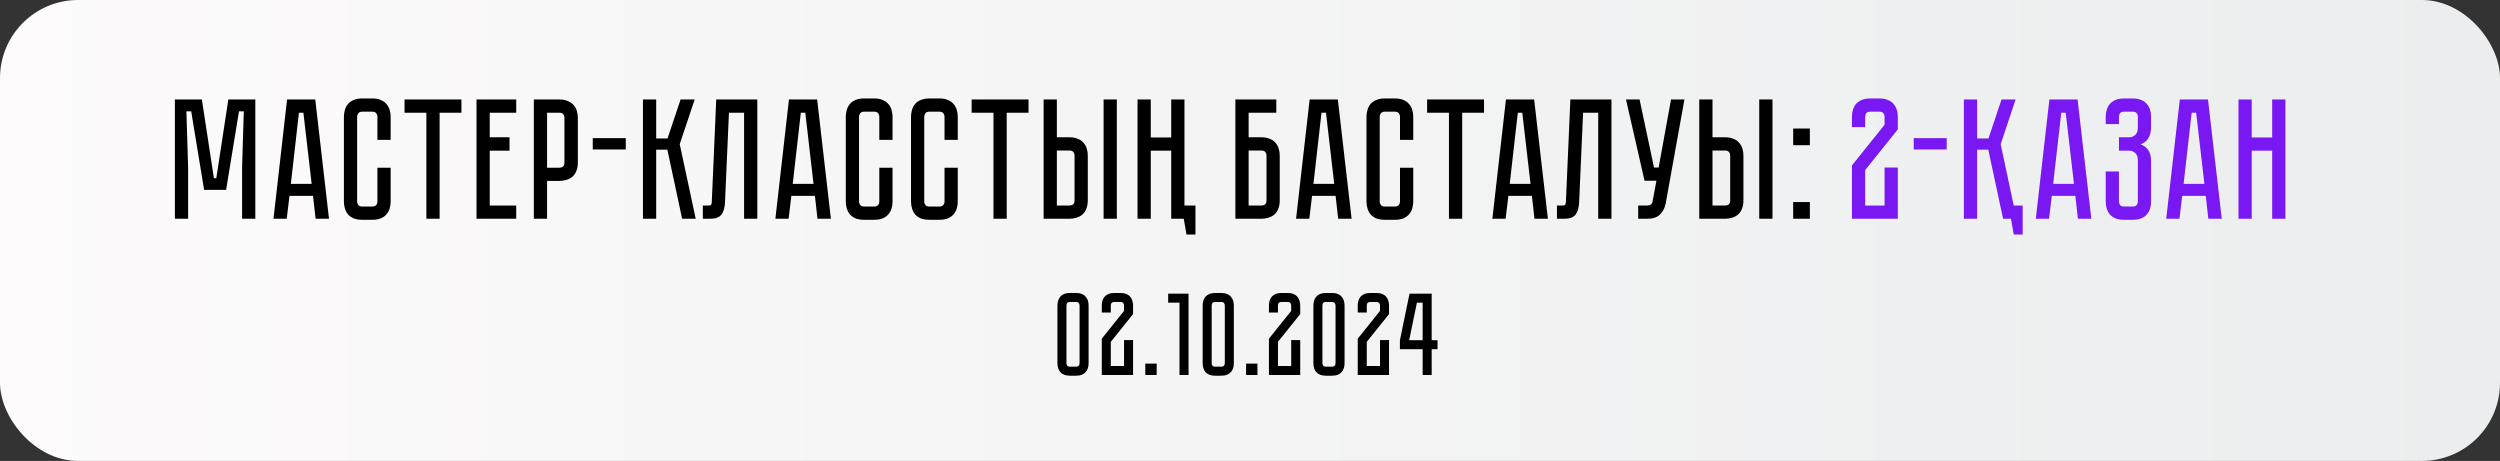
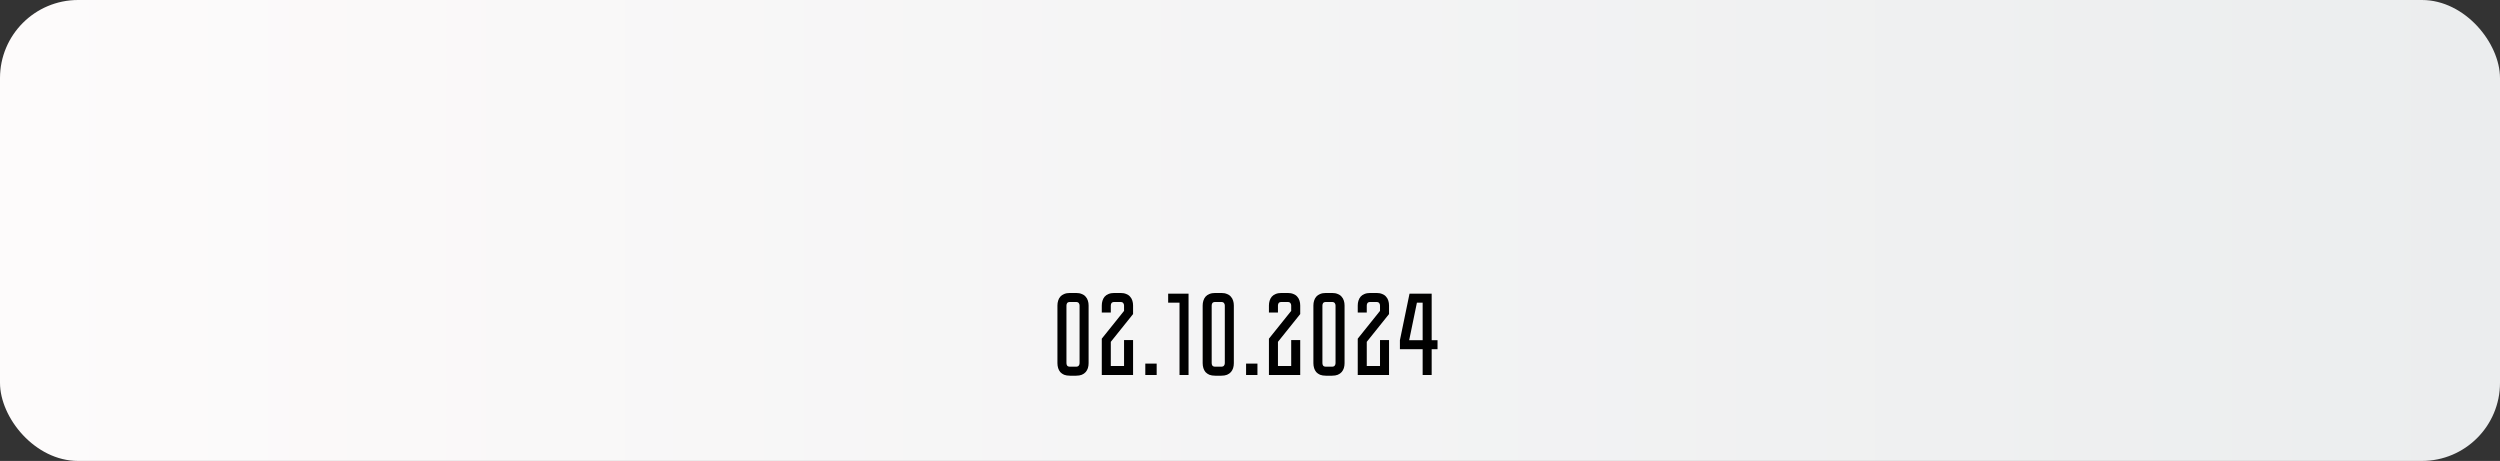
<svg xmlns="http://www.w3.org/2000/svg" width="320" height="59" viewBox="0 0 320 59" fill="none">
  <rect x="0" y="0" width="320" height="59" fill="#333333" stroke="none" />
  <rect width="320" height="59" rx="10" fill="url(#paint0_linear_5831_63)" />
  <path d="M137.736 37.5C138.026 37.5 138.271 37.545 138.471 37.635C138.681 37.715 138.846 37.83 138.966 37.98C139.096 38.12 139.191 38.29 139.251 38.49C139.311 38.68 139.341 38.885 139.341 39.105V46.485C139.341 46.705 139.311 46.915 139.251 47.115C139.191 47.305 139.096 47.475 138.966 47.625C138.846 47.765 138.681 47.88 138.471 47.97C138.271 48.05 138.026 48.09 137.736 48.09H136.956C136.666 48.09 136.416 48.05 136.206 47.97C136.006 47.88 135.841 47.765 135.711 47.625C135.591 47.475 135.501 47.305 135.441 47.115C135.381 46.915 135.351 46.705 135.351 46.485V39.105C135.351 38.885 135.381 38.68 135.441 38.49C135.501 38.29 135.591 38.12 135.711 37.98C135.841 37.83 136.006 37.715 136.206 37.635C136.416 37.545 136.666 37.5 136.956 37.5H137.736ZM137.736 46.935C137.896 46.935 138.011 46.89 138.081 46.8C138.151 46.71 138.186 46.605 138.186 46.485V39.105C138.186 38.985 138.151 38.88 138.081 38.79C138.011 38.7 137.896 38.655 137.736 38.655H136.956C136.786 38.655 136.666 38.7 136.596 38.79C136.536 38.88 136.506 38.985 136.506 39.105V46.485C136.506 46.605 136.536 46.71 136.596 46.8C136.666 46.89 136.786 46.935 136.956 46.935H137.736ZM143.878 43.53H145.033V48H141.028V43.35L143.878 39.795V39.105C143.878 38.985 143.843 38.88 143.773 38.79C143.703 38.7 143.588 38.655 143.428 38.655H142.633C142.463 38.655 142.343 38.7 142.273 38.79C142.213 38.88 142.183 38.985 142.183 39.105V40.005H141.028V39.105C141.028 38.885 141.058 38.68 141.118 38.49C141.178 38.29 141.268 38.12 141.388 37.98C141.518 37.83 141.683 37.715 141.883 37.635C142.093 37.545 142.343 37.5 142.633 37.5H143.428C143.718 37.5 143.963 37.545 144.163 37.635C144.373 37.715 144.538 37.83 144.658 37.98C144.788 38.12 144.883 38.29 144.943 38.49C145.003 38.68 145.033 38.885 145.033 39.105V40.2L142.183 43.755V46.845H143.878V43.53ZM146.599 48V46.545H148.054V48H146.599ZM152.134 37.59V48H150.979V38.745H149.524V37.59H152.134ZM156.326 37.5C156.616 37.5 156.861 37.545 157.061 37.635C157.271 37.715 157.436 37.83 157.556 37.98C157.686 38.12 157.781 38.29 157.841 38.49C157.901 38.68 157.931 38.885 157.931 39.105V46.485C157.931 46.705 157.901 46.915 157.841 47.115C157.781 47.305 157.686 47.475 157.556 47.625C157.436 47.765 157.271 47.88 157.061 47.97C156.861 48.05 156.616 48.09 156.326 48.09H155.546C155.256 48.09 155.006 48.05 154.796 47.97C154.596 47.88 154.431 47.765 154.301 47.625C154.181 47.475 154.091 47.305 154.031 47.115C153.971 46.915 153.941 46.705 153.941 46.485V39.105C153.941 38.885 153.971 38.68 154.031 38.49C154.091 38.29 154.181 38.12 154.301 37.98C154.431 37.83 154.596 37.715 154.796 37.635C155.006 37.545 155.256 37.5 155.546 37.5H156.326ZM156.326 46.935C156.486 46.935 156.601 46.89 156.671 46.8C156.741 46.71 156.776 46.605 156.776 46.485V39.105C156.776 38.985 156.741 38.88 156.671 38.79C156.601 38.7 156.486 38.655 156.326 38.655H155.546C155.376 38.655 155.256 38.7 155.186 38.79C155.126 38.88 155.096 38.985 155.096 39.105V46.485C155.096 46.605 155.126 46.71 155.186 46.8C155.256 46.89 155.376 46.935 155.546 46.935H156.326ZM159.498 48V46.545H160.953V48H159.498ZM165.273 43.53H166.428V48H162.423V43.35L165.273 39.795V39.105C165.273 38.985 165.238 38.88 165.168 38.79C165.098 38.7 164.983 38.655 164.823 38.655H164.028C163.858 38.655 163.738 38.7 163.668 38.79C163.608 38.88 163.578 38.985 163.578 39.105V40.005H162.423V39.105C162.423 38.885 162.453 38.68 162.513 38.49C162.573 38.29 162.663 38.12 162.783 37.98C162.913 37.83 163.078 37.715 163.278 37.635C163.488 37.545 163.738 37.5 164.028 37.5H164.823C165.113 37.5 165.358 37.545 165.558 37.635C165.768 37.715 165.933 37.83 166.053 37.98C166.183 38.12 166.278 38.29 166.338 38.49C166.398 38.68 166.428 38.885 166.428 39.105V40.2L163.578 43.755V46.845H165.273V43.53ZM170.499 37.5C170.789 37.5 171.034 37.545 171.234 37.635C171.444 37.715 171.609 37.83 171.729 37.98C171.859 38.12 171.954 38.29 172.014 38.49C172.074 38.68 172.104 38.885 172.104 39.105V46.485C172.104 46.705 172.074 46.915 172.014 47.115C171.954 47.305 171.859 47.475 171.729 47.625C171.609 47.765 171.444 47.88 171.234 47.97C171.034 48.05 170.789 48.09 170.499 48.09H169.719C169.429 48.09 169.179 48.05 168.969 47.97C168.769 47.88 168.604 47.765 168.474 47.625C168.354 47.475 168.264 47.305 168.204 47.115C168.144 46.915 168.114 46.705 168.114 46.485V39.105C168.114 38.885 168.144 38.68 168.204 38.49C168.264 38.29 168.354 38.12 168.474 37.98C168.604 37.83 168.769 37.715 168.969 37.635C169.179 37.545 169.429 37.5 169.719 37.5H170.499ZM170.499 46.935C170.659 46.935 170.774 46.89 170.844 46.8C170.914 46.71 170.949 46.605 170.949 46.485V39.105C170.949 38.985 170.914 38.88 170.844 38.79C170.774 38.7 170.659 38.655 170.499 38.655H169.719C169.549 38.655 169.429 38.7 169.359 38.79C169.299 38.88 169.269 38.985 169.269 39.105V46.485C169.269 46.605 169.299 46.71 169.359 46.8C169.429 46.89 169.549 46.935 169.719 46.935H170.499ZM176.641 43.53H177.796V48H173.791V43.35L176.641 39.795V39.105C176.641 38.985 176.606 38.88 176.536 38.79C176.466 38.7 176.351 38.655 176.191 38.655H175.396C175.226 38.655 175.106 38.7 175.036 38.79C174.976 38.88 174.946 38.985 174.946 39.105V40.005H173.791V39.105C173.791 38.885 173.821 38.68 173.881 38.49C173.941 38.29 174.031 38.12 174.151 37.98C174.281 37.83 174.446 37.715 174.646 37.635C174.856 37.545 175.106 37.5 175.396 37.5H176.191C176.481 37.5 176.726 37.545 176.926 37.635C177.136 37.715 177.301 37.83 177.421 37.98C177.551 38.12 177.646 38.29 177.706 38.49C177.766 38.68 177.796 38.885 177.796 39.105V40.2L174.946 43.755V46.845H176.641V43.53ZM183.254 37.59V43.545H184.004V44.7H183.254V48H182.099V44.7H179.189V43.545L180.419 37.59H183.254ZM182.099 43.545V38.745H181.364L180.374 43.545H182.099Z" fill="black" />
-   <path d="M32.681 12.732V28H30.987V21.4L31.207 14.25H30.591L28.941 24.304H26.125L24.475 14.25H23.859L24.079 21.4V28H22.385V12.732H25.839L27.379 22.808H27.687L29.227 12.732H32.681ZM40.067 25.074H37.053L36.701 28H35.007L36.745 12.732H40.353L42.113 28H40.397L40.067 25.074ZM39.891 23.534L38.835 14.426H38.263L37.229 23.534H39.891ZM48.31 21.466H50.004V25.778C50.004 26.101 49.96 26.409 49.872 26.702C49.784 26.981 49.645 27.23 49.454 27.45C49.278 27.655 49.036 27.824 48.728 27.956C48.435 28.073 48.076 28.132 47.65 28.132H46.374C45.949 28.132 45.582 28.073 45.274 27.956C44.981 27.824 44.739 27.655 44.548 27.45C44.372 27.23 44.24 26.981 44.152 26.702C44.064 26.409 44.02 26.101 44.02 25.778V14.954C44.02 14.631 44.064 14.331 44.152 14.052C44.24 13.759 44.372 13.509 44.548 13.304C44.739 13.084 44.981 12.915 45.274 12.798C45.582 12.666 45.949 12.6 46.374 12.6H47.65C48.076 12.6 48.435 12.666 48.728 12.798C49.036 12.915 49.278 13.084 49.454 13.304C49.645 13.509 49.784 13.759 49.872 14.052C49.96 14.331 50.004 14.631 50.004 14.954V17.902H48.31V14.954C48.31 14.778 48.259 14.624 48.156 14.492C48.054 14.36 47.885 14.294 47.65 14.294H46.374C46.14 14.294 45.971 14.36 45.868 14.492C45.766 14.624 45.714 14.778 45.714 14.954V25.778C45.714 25.954 45.766 26.108 45.868 26.24C45.971 26.372 46.14 26.438 46.374 26.438H47.65C47.885 26.438 48.054 26.372 48.156 26.24C48.259 26.108 48.31 25.954 48.31 25.778V21.466ZM59.064 12.732V14.426H56.27V28H54.576V14.426H51.782V12.732H59.064ZM66.076 12.732V14.426H62.688V17.572H65.218V19.288H62.688V26.306H66.076V28H60.994V12.732H66.076ZM73.963 20.806C73.963 21.231 73.897 21.598 73.765 21.906C73.648 22.199 73.479 22.441 73.259 22.632C73.039 22.808 72.782 22.94 72.489 23.028C72.21 23.116 71.91 23.16 71.587 23.16H70.025V28H68.331V12.732H71.587C72.013 12.732 72.372 12.798 72.665 12.93C72.973 13.047 73.222 13.216 73.413 13.436C73.604 13.641 73.743 13.891 73.831 14.184C73.919 14.463 73.963 14.763 73.963 15.086V20.806ZM72.247 15.086C72.247 14.91 72.196 14.756 72.093 14.624C72.005 14.492 71.837 14.426 71.587 14.426H70.025V21.466H71.587C71.778 21.466 71.932 21.422 72.049 21.334C72.181 21.231 72.247 21.055 72.247 20.806V15.086ZM80.097 19.134H75.873V17.682H80.097V19.134ZM82.297 12.732H83.991V17.726H85.443L87.115 12.732H88.919L87.005 18.452L89.051 28H87.313L85.421 19.156H83.991V28H82.297V12.732ZM96.936 12.732V28H95.243V14.426H93.306L92.8 25.888C92.771 26.592 92.617 27.12 92.338 27.472C92.075 27.824 91.591 28 90.886 28H89.963V26.306H90.666C90.843 26.306 90.953 26.284 90.996 26.24C91.055 26.181 91.092 26.064 91.106 25.888L91.678 12.732H96.936ZM104.309 25.074H101.295L100.943 28H99.249L100.987 12.732H104.595L106.355 28H104.639L104.309 25.074ZM104.133 23.534L103.077 14.426H102.505L101.471 23.534H104.133ZM112.552 21.466H114.246V25.778C114.246 26.101 114.202 26.409 114.114 26.702C114.026 26.981 113.887 27.23 113.696 27.45C113.52 27.655 113.278 27.824 112.97 27.956C112.677 28.073 112.317 28.132 111.892 28.132H110.616C110.191 28.132 109.824 28.073 109.516 27.956C109.223 27.824 108.981 27.655 108.79 27.45C108.614 27.23 108.482 26.981 108.394 26.702C108.306 26.409 108.262 26.101 108.262 25.778V14.954C108.262 14.631 108.306 14.331 108.394 14.052C108.482 13.759 108.614 13.509 108.79 13.304C108.981 13.084 109.223 12.915 109.516 12.798C109.824 12.666 110.191 12.6 110.616 12.6H111.892C112.317 12.6 112.677 12.666 112.97 12.798C113.278 12.915 113.52 13.084 113.696 13.304C113.887 13.509 114.026 13.759 114.114 14.052C114.202 14.331 114.246 14.631 114.246 14.954V17.902H112.552V14.954C112.552 14.778 112.501 14.624 112.398 14.492C112.295 14.36 112.127 14.294 111.892 14.294H110.616C110.381 14.294 110.213 14.36 110.11 14.492C110.007 14.624 109.956 14.778 109.956 14.954V25.778C109.956 25.954 110.007 26.108 110.11 26.24C110.213 26.372 110.381 26.438 110.616 26.438H111.892C112.127 26.438 112.295 26.372 112.398 26.24C112.501 26.108 112.552 25.954 112.552 25.778V21.466ZM120.899 21.466H122.593V25.778C122.593 26.101 122.549 26.409 122.461 26.702C122.373 26.981 122.234 27.23 122.043 27.45C121.867 27.655 121.625 27.824 121.317 27.956C121.024 28.073 120.665 28.132 120.239 28.132H118.963C118.538 28.132 118.171 28.073 117.863 27.956C117.57 27.824 117.328 27.655 117.137 27.45C116.961 27.23 116.829 26.981 116.741 26.702C116.653 26.409 116.609 26.101 116.609 25.778V14.954C116.609 14.631 116.653 14.331 116.741 14.052C116.829 13.759 116.961 13.509 117.137 13.304C117.328 13.084 117.57 12.915 117.863 12.798C118.171 12.666 118.538 12.6 118.963 12.6H120.239C120.665 12.6 121.024 12.666 121.317 12.798C121.625 12.915 121.867 13.084 122.043 13.304C122.234 13.509 122.373 13.759 122.461 14.052C122.549 14.331 122.593 14.631 122.593 14.954V17.902H120.899V14.954C120.899 14.778 120.848 14.624 120.745 14.492C120.643 14.36 120.474 14.294 120.239 14.294H118.963C118.729 14.294 118.56 14.36 118.457 14.492C118.355 14.624 118.303 14.778 118.303 14.954V25.778C118.303 25.954 118.355 26.108 118.457 26.24C118.56 26.372 118.729 26.438 118.963 26.438H120.239C120.474 26.438 120.643 26.372 120.745 26.24C120.848 26.108 120.899 25.954 120.899 25.778V21.466ZM131.653 12.732V14.426H128.859V28H127.165V14.426H124.371V12.732H131.653ZM136.883 17.572C137.308 17.572 137.667 17.638 137.961 17.77C138.269 17.887 138.511 18.056 138.687 18.276C138.877 18.481 139.017 18.731 139.105 19.024C139.193 19.303 139.237 19.603 139.237 19.926V25.646C139.237 26.071 139.171 26.438 139.039 26.746C138.921 27.039 138.753 27.281 138.533 27.472C138.327 27.648 138.078 27.78 137.785 27.868C137.506 27.956 137.205 28 136.883 28H133.583V12.732H135.277V17.572H136.883ZM137.543 19.926C137.543 19.735 137.491 19.581 137.389 19.464C137.301 19.332 137.132 19.266 136.883 19.266H135.277V26.306H136.883C137.073 26.306 137.227 26.262 137.345 26.174C137.477 26.071 137.543 25.895 137.543 25.646V19.926ZM142.955 12.732V28H141.261V12.732H142.955ZM149.916 17.594V12.732H151.61V26.306H153.018V30.024H151.874L151.522 28H149.916V19.288H147.298V28H145.604V12.732H147.298V17.594H149.916ZM161.452 17.572C161.877 17.572 162.237 17.638 162.53 17.77C162.838 17.887 163.08 18.056 163.256 18.276C163.447 18.481 163.586 18.731 163.674 19.024C163.762 19.303 163.806 19.603 163.806 19.926V25.646C163.806 26.071 163.74 26.438 163.608 26.746C163.491 27.039 163.322 27.281 163.102 27.472C162.897 27.648 162.647 27.78 162.354 27.868C162.075 27.956 161.775 28 161.452 28H158.13V12.732H163.366V14.426H159.824V17.572H161.452ZM162.112 19.926C162.112 19.75 162.061 19.596 161.958 19.464C161.87 19.332 161.701 19.266 161.452 19.266H159.824V26.306H161.452C161.643 26.306 161.797 26.262 161.914 26.174C162.046 26.071 162.112 25.895 162.112 25.646V19.926ZM170.957 25.074H167.943L167.591 28H165.897L167.635 12.732H171.243L173.003 28H171.287L170.957 25.074ZM170.781 23.534L169.725 14.426H169.153L168.119 23.534H170.781ZM179.2 21.466H180.894V25.778C180.894 26.101 180.85 26.409 180.762 26.702C180.674 26.981 180.535 27.23 180.344 27.45C180.168 27.655 179.926 27.824 179.618 27.956C179.325 28.073 178.965 28.132 178.54 28.132H177.264C176.839 28.132 176.472 28.073 176.164 27.956C175.871 27.824 175.629 27.655 175.438 27.45C175.262 27.23 175.13 26.981 175.042 26.702C174.954 26.409 174.91 26.101 174.91 25.778V14.954C174.91 14.631 174.954 14.331 175.042 14.052C175.13 13.759 175.262 13.509 175.438 13.304C175.629 13.084 175.871 12.915 176.164 12.798C176.472 12.666 176.839 12.6 177.264 12.6H178.54C178.965 12.6 179.325 12.666 179.618 12.798C179.926 12.915 180.168 13.084 180.344 13.304C180.535 13.509 180.674 13.759 180.762 14.052C180.85 14.331 180.894 14.631 180.894 14.954V17.902H179.2V14.954C179.2 14.778 179.149 14.624 179.046 14.492C178.943 14.36 178.775 14.294 178.54 14.294H177.264C177.029 14.294 176.861 14.36 176.758 14.492C176.655 14.624 176.604 14.778 176.604 14.954V25.778C176.604 25.954 176.655 26.108 176.758 26.24C176.861 26.372 177.029 26.438 177.264 26.438H178.54C178.775 26.438 178.943 26.372 179.046 26.24C179.149 26.108 179.2 25.954 179.2 25.778V21.466ZM189.954 12.732V14.426H187.16V28H185.466V14.426H182.672V12.732H189.954ZM196.084 25.074H193.07L192.718 28H191.024L192.762 12.732H196.37L198.13 28H196.414L196.084 25.074ZM195.908 23.534L194.852 14.426H194.28L193.246 23.534H195.908ZM206.265 12.732V28H204.571V14.426H202.635L202.129 25.888C202.1 26.592 201.946 27.12 201.667 27.472C201.403 27.824 200.919 28 200.215 28H199.291V26.306H199.995C200.171 26.306 200.281 26.284 200.325 26.24C200.384 26.181 200.421 26.064 200.435 25.888L201.007 12.732H206.265ZM213.209 26.042C213.106 26.599 212.864 27.069 212.483 27.45C212.116 27.817 211.581 28 210.877 28H209.689V26.306H210.877C211.067 26.306 211.214 26.262 211.317 26.174C211.419 26.086 211.485 25.983 211.515 25.866L212.021 23.138H210.503L208.127 12.732H209.865L211.713 21.444H212.307L213.891 12.732H215.607L213.209 26.042ZM220.805 17.572C221.23 17.572 221.59 17.638 221.883 17.77C222.191 17.887 222.433 18.056 222.609 18.276C222.8 18.481 222.939 18.731 223.027 19.024C223.115 19.303 223.159 19.603 223.159 19.926V25.646C223.159 26.071 223.093 26.438 222.961 26.746C222.844 27.039 222.675 27.281 222.455 27.472C222.25 27.648 222 27.78 221.707 27.868C221.428 27.956 221.128 28 220.805 28H217.505V12.732H219.199V17.572H220.805ZM221.465 19.926C221.465 19.735 221.414 19.581 221.311 19.464C221.223 19.332 221.054 19.266 220.805 19.266H219.199V26.306H220.805C220.996 26.306 221.15 26.262 221.267 26.174C221.399 26.071 221.465 25.895 221.465 25.646V19.926ZM226.877 12.732V28H225.183V12.732H226.877ZM229.526 28V25.866H231.66V28H229.526ZM229.526 16.45H231.66V18.584H229.526V16.45Z" fill="black" />
-   <path d="M241.226 21.444H242.92V28H237.046V21.18L241.226 15.966V14.954C241.226 14.778 241.175 14.624 241.072 14.492C240.97 14.36 240.801 14.294 240.566 14.294H239.4C239.151 14.294 238.975 14.36 238.872 14.492C238.784 14.624 238.74 14.778 238.74 14.954V16.274H237.046V14.954C237.046 14.631 237.09 14.331 237.178 14.052C237.266 13.759 237.398 13.509 237.574 13.304C237.765 13.084 238.007 12.915 238.3 12.798C238.608 12.666 238.975 12.6 239.4 12.6H240.566C240.992 12.6 241.351 12.666 241.644 12.798C241.952 12.915 242.194 13.084 242.37 13.304C242.561 13.509 242.7 13.759 242.788 14.052C242.876 14.331 242.92 14.631 242.92 14.954V16.56L238.74 21.774V26.306H241.226V21.444ZM249.177 19.134H244.953V17.682H249.177V19.134ZM251.377 12.732H253.071V17.726H254.523L256.195 12.732H257.999L256.085 18.452L257.757 26.306H258.901V30.024H257.757L257.405 28H256.393L254.501 19.156H253.071V28H251.377V12.732ZM265.644 25.074H262.63L262.278 28H260.584L262.322 12.732H265.93L267.69 28H265.974L265.644 25.074ZM265.468 23.534L264.412 14.426H263.84L262.806 23.534H265.468ZM272.986 12.6C273.412 12.6 273.771 12.666 274.064 12.798C274.372 12.915 274.614 13.084 274.79 13.304C274.981 13.509 275.12 13.759 275.208 14.052C275.296 14.331 275.34 14.631 275.34 14.954V16.164C275.34 16.839 275.216 17.359 274.966 17.726C274.732 18.078 274.409 18.327 273.998 18.474C274.409 18.621 274.732 18.863 274.966 19.2C275.216 19.523 275.34 20.021 275.34 20.696V25.778C275.34 26.101 275.296 26.409 275.208 26.702C275.12 26.981 274.981 27.23 274.79 27.45C274.614 27.655 274.372 27.824 274.064 27.956C273.771 28.073 273.412 28.132 272.986 28.132H271.886C271.461 28.132 271.094 28.073 270.786 27.956C270.493 27.824 270.251 27.655 270.06 27.45C269.884 27.23 269.752 26.981 269.664 26.702C269.576 26.409 269.532 26.101 269.532 25.778V21.95H271.226V25.778C271.226 25.954 271.27 26.108 271.358 26.24C271.461 26.372 271.637 26.438 271.886 26.438H272.986C273.236 26.438 273.404 26.372 273.492 26.24C273.595 26.108 273.646 25.954 273.646 25.778V20.498C273.646 20.102 273.536 19.801 273.316 19.596C273.111 19.391 272.854 19.288 272.546 19.288H271.226V17.572H272.546C272.854 17.572 273.111 17.469 273.316 17.264C273.536 17.059 273.646 16.758 273.646 16.362V14.954C273.646 14.778 273.595 14.624 273.492 14.492C273.404 14.36 273.236 14.294 272.986 14.294H271.886C271.637 14.294 271.461 14.36 271.358 14.492C271.27 14.624 271.226 14.778 271.226 14.954V15.878H269.532V14.954C269.532 14.631 269.576 14.331 269.664 14.052C269.752 13.759 269.884 13.509 270.06 13.304C270.251 13.084 270.493 12.915 270.786 12.798C271.094 12.666 271.461 12.6 271.886 12.6H272.986ZM282.338 25.074H279.324L278.972 28H277.278L279.016 12.732H282.624L284.384 28H282.668L282.338 25.074ZM282.162 23.534L281.106 14.426H280.534L279.5 23.534H282.162ZM290.839 12.732H292.533V28H290.839V19.288H288.221V28H286.527V12.732H288.221V17.594H290.839V12.732Z" fill="#7918F2" />
  <defs>
    <linearGradient id="paint0_linear_5831_63" x1="0" y1="29.5" x2="320" y2="29.5" gradientUnits="userSpaceOnUse">
      <stop stop-color="#FDFBFB" />
      <stop offset="1" stop-color="#EBEDEE" />
    </linearGradient>
  </defs>
</svg>